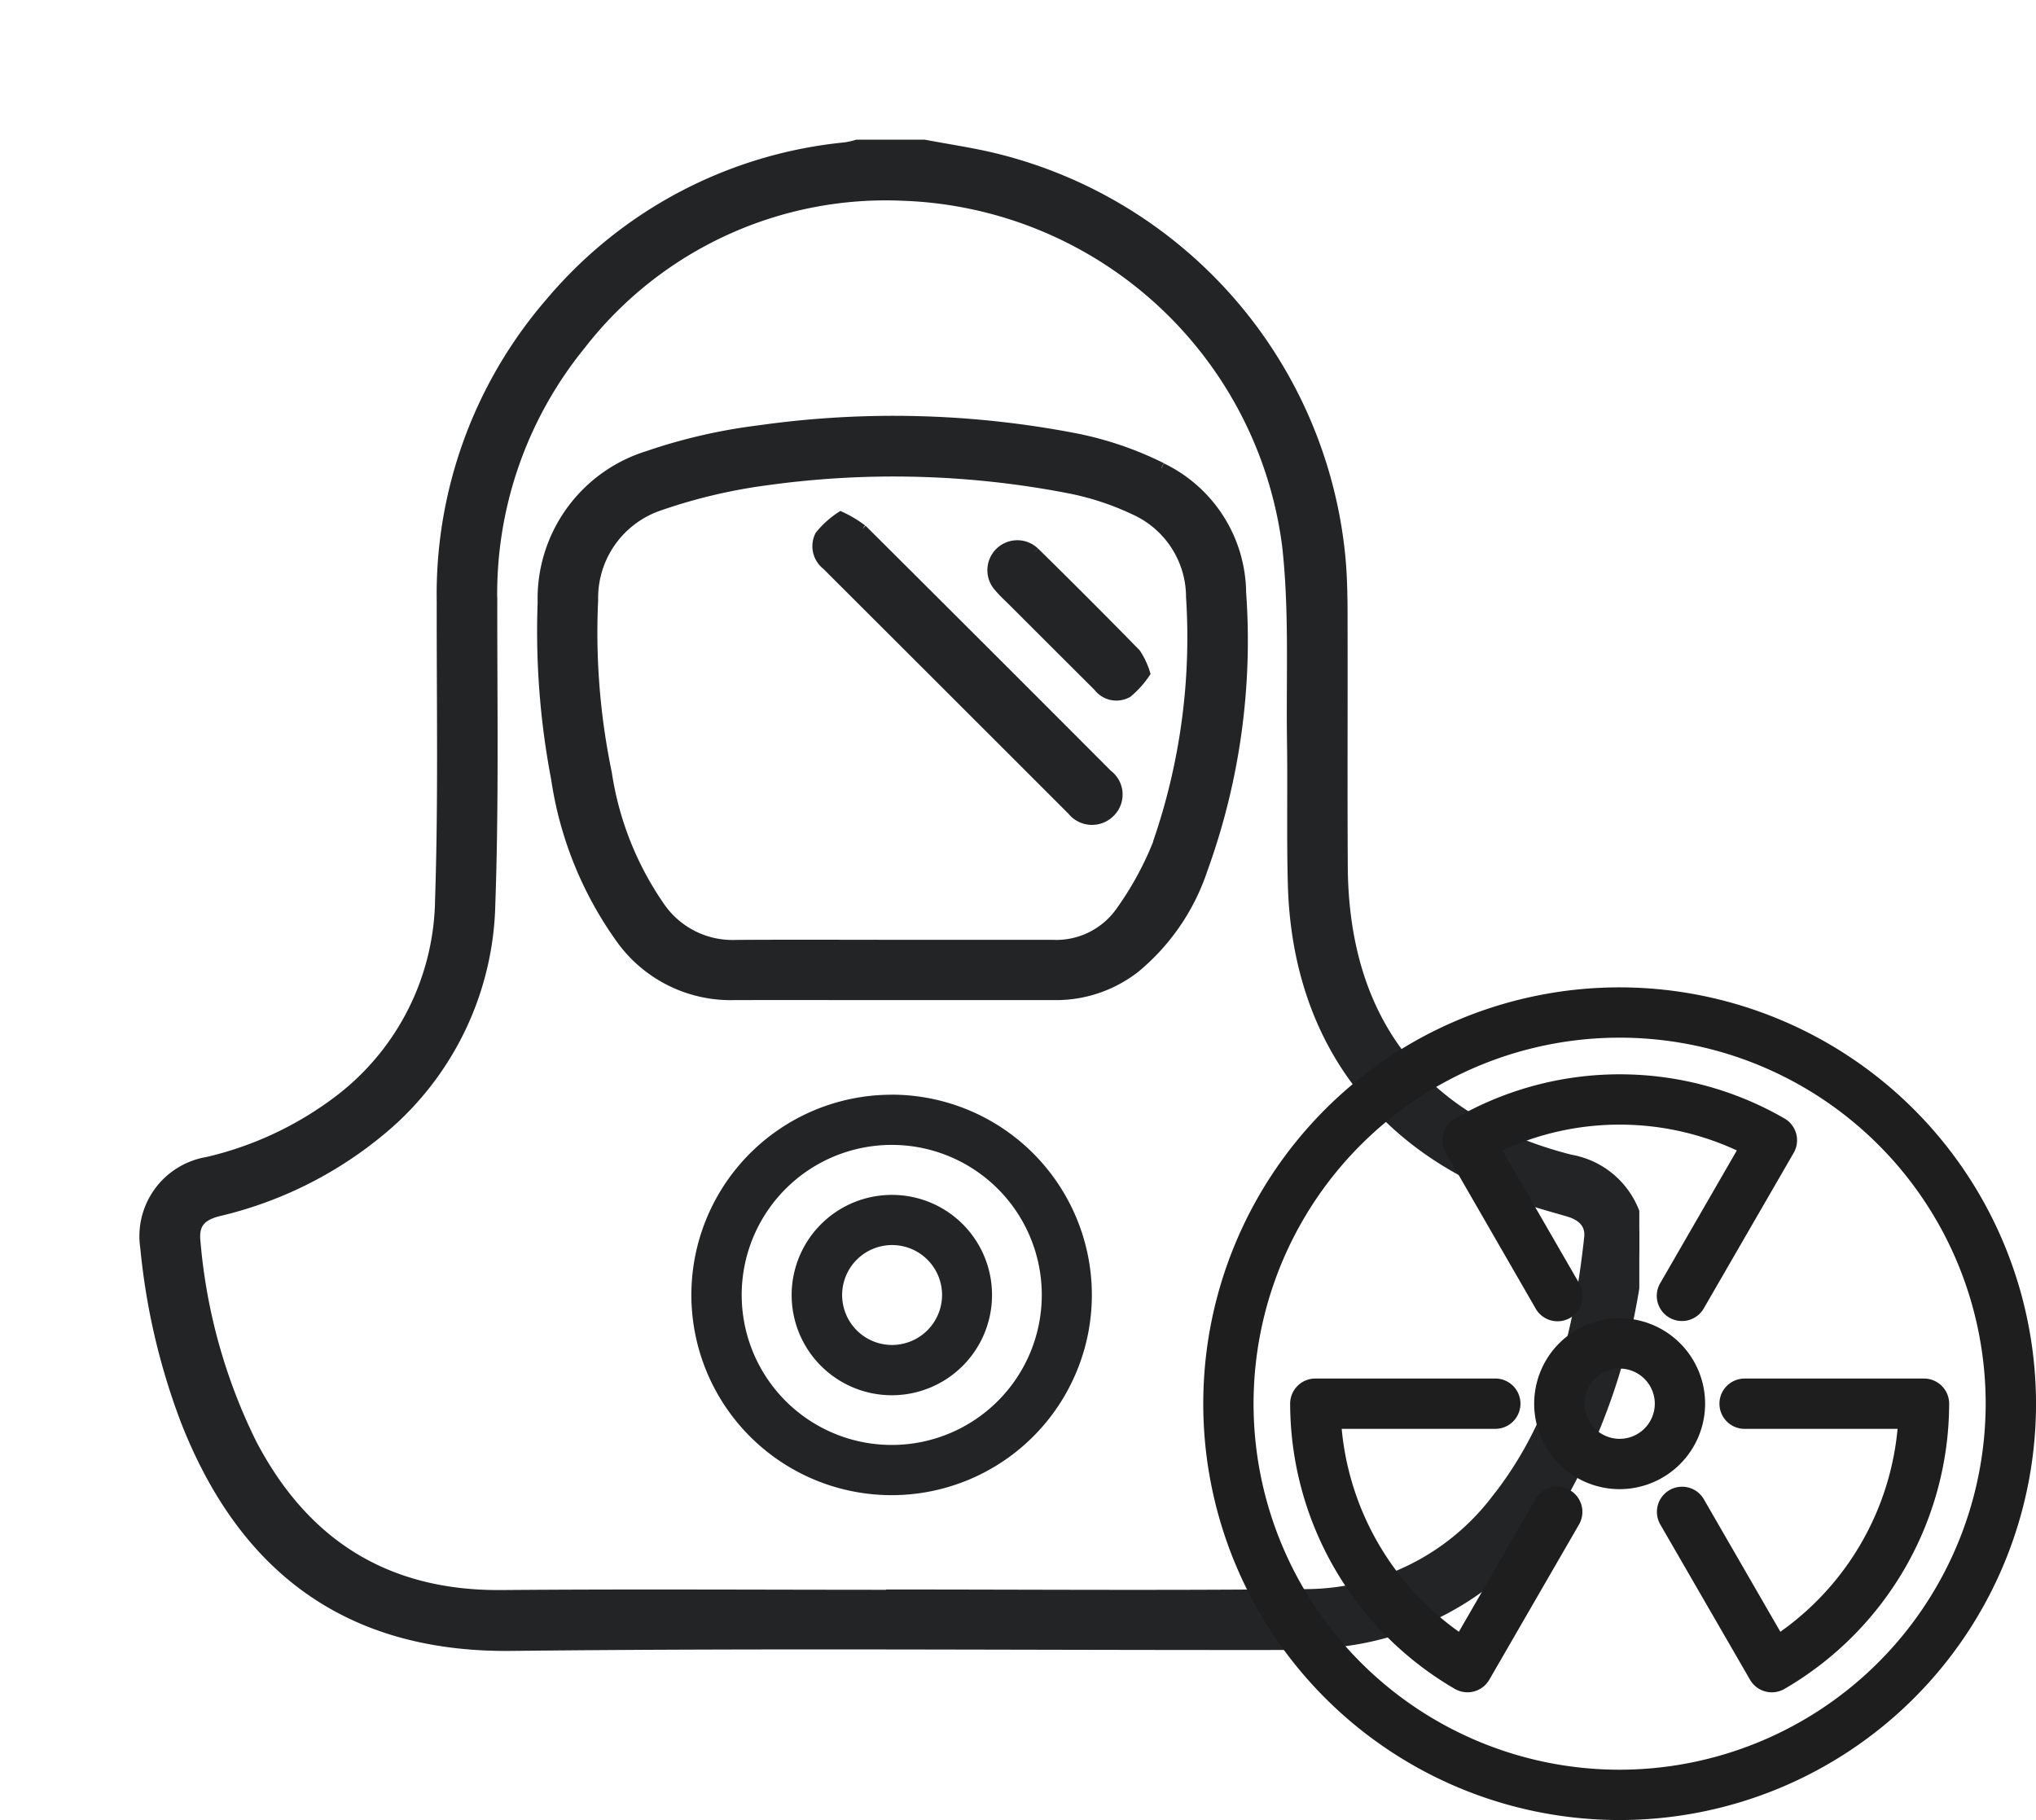
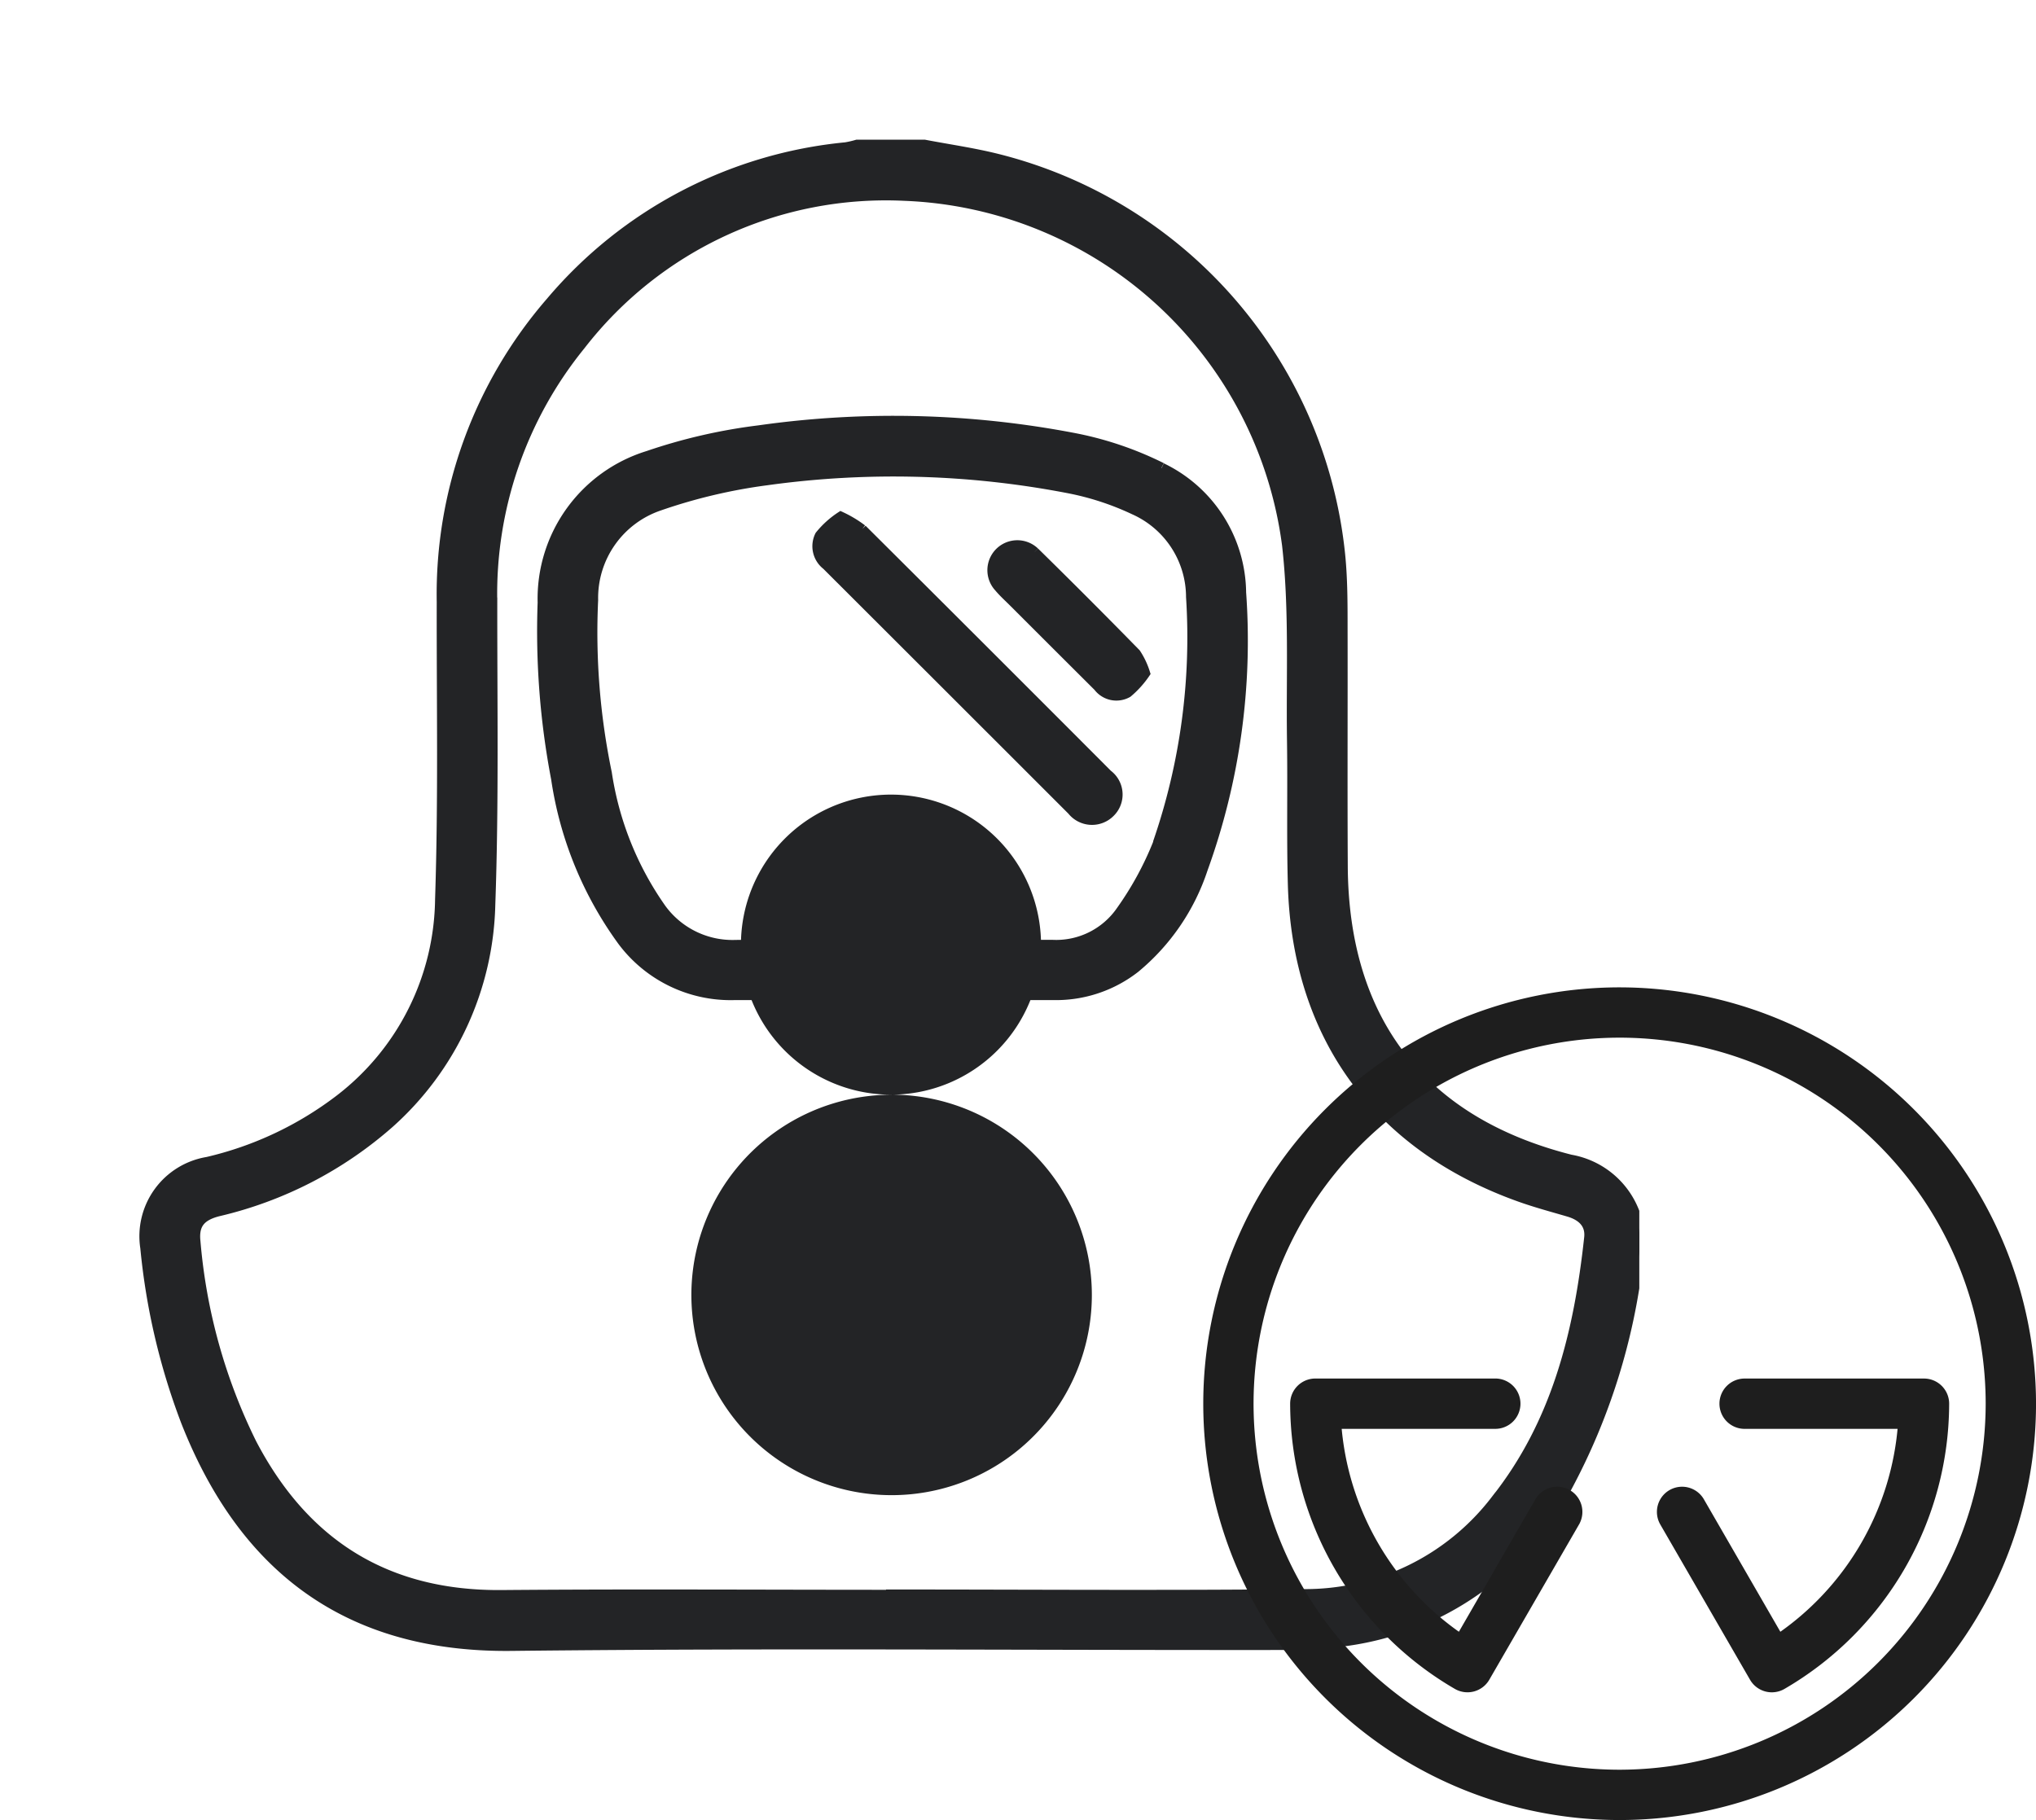
<svg xmlns="http://www.w3.org/2000/svg" width="97.551" height="87.212" viewBox="0 0 97.551 87.212">
  <defs>
    <clipPath id="clip-path">
      <rect id="Rectangle_243" data-name="Rectangle 243" width="78.544" height="83.489" fill="#232426" />
    </clipPath>
  </defs>
  <g id="Group_510" data-name="Group 510" transform="translate(-150.967 -1477.902)">
    <g id="Group_502" data-name="Group 502" transform="translate(150.967 1477.902)">
      <g id="Group_501" data-name="Group 501" transform="translate(0 0)" clip-path="url(#clip-path)">
        <path id="Path_468" data-name="Path 468" d="M68.315,48.636c-7.168-1.811-10.891-6.676-10.933-14.066-.022-3.813,0-7.627-.009-11.44,0-1.169,0-2.344-.117-3.5A21.834,21.834,0,0,0,40.838.676C39.69.389,38.513.222,37.349,0H34.12a4.682,4.682,0,0,1-.539.124,21.14,21.14,0,0,0-14.121,7.4,21.359,21.359,0,0,0-5.229,14.373c-.009,4.749.079,9.5-.079,14.245a12.286,12.286,0,0,1-4.8,9.6,16.642,16.642,0,0,1-6.352,3A3.6,3.6,0,0,0,.028,52.851a31.832,31.832,0,0,0,1.941,8.3c2.546,6.482,7.223,10.857,15.6,10.763,12.327-.138,24.657-.031,36.986-.044a20.809,20.809,0,0,0,3.075-.2A14.145,14.145,0,0,0,68.14,64.281a30.361,30.361,0,0,0,3.393-10.829,4.014,4.014,0,0,0-3.218-4.817m.893,3.731c-.491,4.542-1.554,8.892-4.472,12.567a11.5,11.5,0,0,1-9.256,4.519c-6.573.07-13.148.019-19.722.019v.015c-6.223,0-12.447-.04-18.669.012-5.528.046-9.466-2.442-11.989-7.28a26.925,26.925,0,0,1-2.689-9.667c-.09-.823.237-1.236,1.081-1.456A18.9,18.9,0,0,0,11.7,46.87a14.47,14.47,0,0,0,4.838-10.478c.171-4.814.09-9.637.094-14.456A18.906,18.906,0,0,1,20.862,9.589,18.513,18.513,0,0,1,36.389,2.429,19.241,19.241,0,0,1,54.733,19.174c.353,3.1.191,6.258.237,9.39.034,2.292-.022,4.586.041,6.877.2,7.237,4.047,12.517,10.863,14.954.768.275,1.559.486,2.343.716.634.186,1.065.574.991,1.256" transform="translate(6.944 6.944)" fill="#232426" stroke="#232426" stroke-width="0.5" />
        <path id="Path_469" data-name="Path 469" d="M285.262,179.865a16.325,16.325,0,0,0-4.15-1.412,45.89,45.89,0,0,0-15.144-.373,26.378,26.378,0,0,0-5.3,1.22,7.152,7.152,0,0,0-5.045,7.02,37.6,37.6,0,0,0,.645,8.441,17.519,17.519,0,0,0,3.177,7.769,6.461,6.461,0,0,0,5.342,2.591c2.5-.007,5,0,7.506,0v0q3.928,0,7.857,0a6.152,6.152,0,0,0,3.843-1.3,10.359,10.359,0,0,0,3.24-4.744,32.117,32.117,0,0,0,1.836-13.233,6.7,6.7,0,0,0-3.8-5.968m-.165,17.982a15.393,15.393,0,0,1-1.765,3.239,3.788,3.788,0,0,1-3.321,1.635q-3.823,0-7.645,0c-2.5,0-5-.013-7.5.005A4.233,4.233,0,0,1,261.288,201a15.192,15.192,0,0,1-2.609-6.505,33.111,33.111,0,0,1-.657-8.294,4.678,4.678,0,0,1,3.171-4.529,26.045,26.045,0,0,1,5.155-1.22,44.187,44.187,0,0,1,14.443.378,13.235,13.235,0,0,1,3.178,1.037,4.6,4.6,0,0,1,2.721,4.185,30.2,30.2,0,0,1-1.594,11.8" transform="translate(-229.613 -157.448)" fill="#232426" stroke="#232426" stroke-width="0.5" />
-         <path id="Path_470" data-name="Path 470" d="M361.717,610.912A9.594,9.594,0,1,0,371.3,620.5a9.6,9.6,0,0,0-9.588-9.591m.036,16.785a7.189,7.189,0,1,1,7.153-7.208,7.189,7.189,0,0,1-7.153,7.208" transform="translate(-318.986 -558.455)" fill="#232426" />
+         <path id="Path_470" data-name="Path 470" d="M361.717,610.912A9.594,9.594,0,1,0,371.3,620.5a9.6,9.6,0,0,0-9.588-9.591a7.189,7.189,0,1,1,7.153-7.208,7.189,7.189,0,0,1-7.153,7.208" transform="translate(-318.986 -558.455)" fill="#232426" />
        <path id="Path_471" data-name="Path 471" d="M434.6,239.858a5.516,5.516,0,0,0-1.011-.607,4.351,4.351,0,0,0-.992.9,1.13,1.13,0,0,0,.32,1.4q5.884,5.874,11.764,11.754a1.208,1.208,0,0,0,1.8.1,1.184,1.184,0,0,0-.117-1.8q-5.872-5.887-11.765-11.753" transform="translate(-393.304 -214.483)" fill="#232426" stroke="#232426" stroke-width="0.5" />
        <path id="Path_472" data-name="Path 472" d="M547.174,257.889a1.185,1.185,0,0,0-1.683,1.667c.224.268.487.5.735.751q2.007,2.007,4.018,4.011a1.076,1.076,0,0,0,1.392.289,4.54,4.54,0,0,0,.833-.923,3.659,3.659,0,0,0-.442-.935q-2.4-2.454-4.852-4.86" transform="translate(-497.615 -231.427)" fill="#232426" stroke="#232426" stroke-width="0.5" />
-         <path id="Path_473" data-name="Path 473" d="M421.187,675.338a4.8,4.8,0,1,0,4.792,4.745,4.79,4.79,0,0,0-4.792-4.745m-.038,7.191a2.394,2.394,0,1,1,2.437-2.365,2.4,2.4,0,0,1-2.437,2.365" transform="translate(-378.449 -618.081)" fill="#232426" />
      </g>
    </g>
    <g id="Group_503" data-name="Group 503" transform="translate(208.869 1525.464)">
      <g id="Group_262" data-name="Group 262" transform="translate(0 0)">
        <path id="Path_139" data-name="Path 139" d="M2371.845,2431.237a19.7,19.7,0,1,0,19.7,19.7A19.722,19.722,0,0,0,2371.845,2431.237Zm0,37.489a17.789,17.789,0,1,1,17.788-17.789A17.809,17.809,0,0,1,2371.845,2468.726Z" transform="translate(-2352.145 -2431.237)" fill="#1e1e1e" stroke="#1e1e1e" stroke-width="0.5" />
        <path id="Path_140" data-name="Path 140" d="M2394.221,2567.307a.955.955,0,0,0-1.306.35l-3.8,6.582a13.685,13.685,0,0,1-5.968-10.333h7.6a.956.956,0,1,0,0-1.911h-8.592a.956.956,0,0,0-.956.956,15.591,15.591,0,0,0,7.768,13.451.957.957,0,0,0,1.307-.349l4.3-7.44A.956.956,0,0,0,2394.221,2567.307Z" transform="translate(-2377.036 -2543.251)" fill="#1e1e1e" stroke="#1e1e1e" stroke-width="0.5" />
-         <path id="Path_141" data-name="Path 141" d="M2436.482,2471.121a.956.956,0,1,0,1.655-.955l-3.8-6.583a13.606,13.606,0,0,1,11.933,0l-3.8,6.584a.956.956,0,1,0,1.656.955l4.3-7.439a.957.957,0,0,0-.349-1.305,15.519,15.519,0,0,0-15.534,0,.956.956,0,0,0-.349,1.305Z" transform="translate(-2420.603 -2456.128)" fill="#1e1e1e" stroke="#1e1e1e" stroke-width="0.5" />
        <path id="Path_142" data-name="Path 142" d="M2506.776,2562.951a.955.955,0,0,0,.956.956h7.6a13.685,13.685,0,0,1-5.968,10.333l-3.8-6.582a.956.956,0,0,0-1.656.956l4.3,7.44a.956.956,0,0,0,1.306.349,15.591,15.591,0,0,0,7.768-13.451.956.956,0,0,0-.956-.956h-8.592A.956.956,0,0,0,2506.776,2562.951Z" transform="translate(-2482.044 -2543.251)" fill="#1e1e1e" stroke="#1e1e1e" stroke-width="0.5" />
-         <path id="Path_143" data-name="Path 143" d="M2470.44,2545.688a3.845,3.845,0,1,0-3.844,3.844A3.849,3.849,0,0,0,2470.44,2545.688Zm-3.844,1.933a1.933,1.933,0,1,1,1.933-1.933A1.936,1.936,0,0,1,2466.6,2547.621Z" transform="translate(-2446.895 -2525.987)" fill="#1e1e1e" stroke="#1e1e1e" stroke-width="0.5" />
      </g>
    </g>
  </g>
</svg>